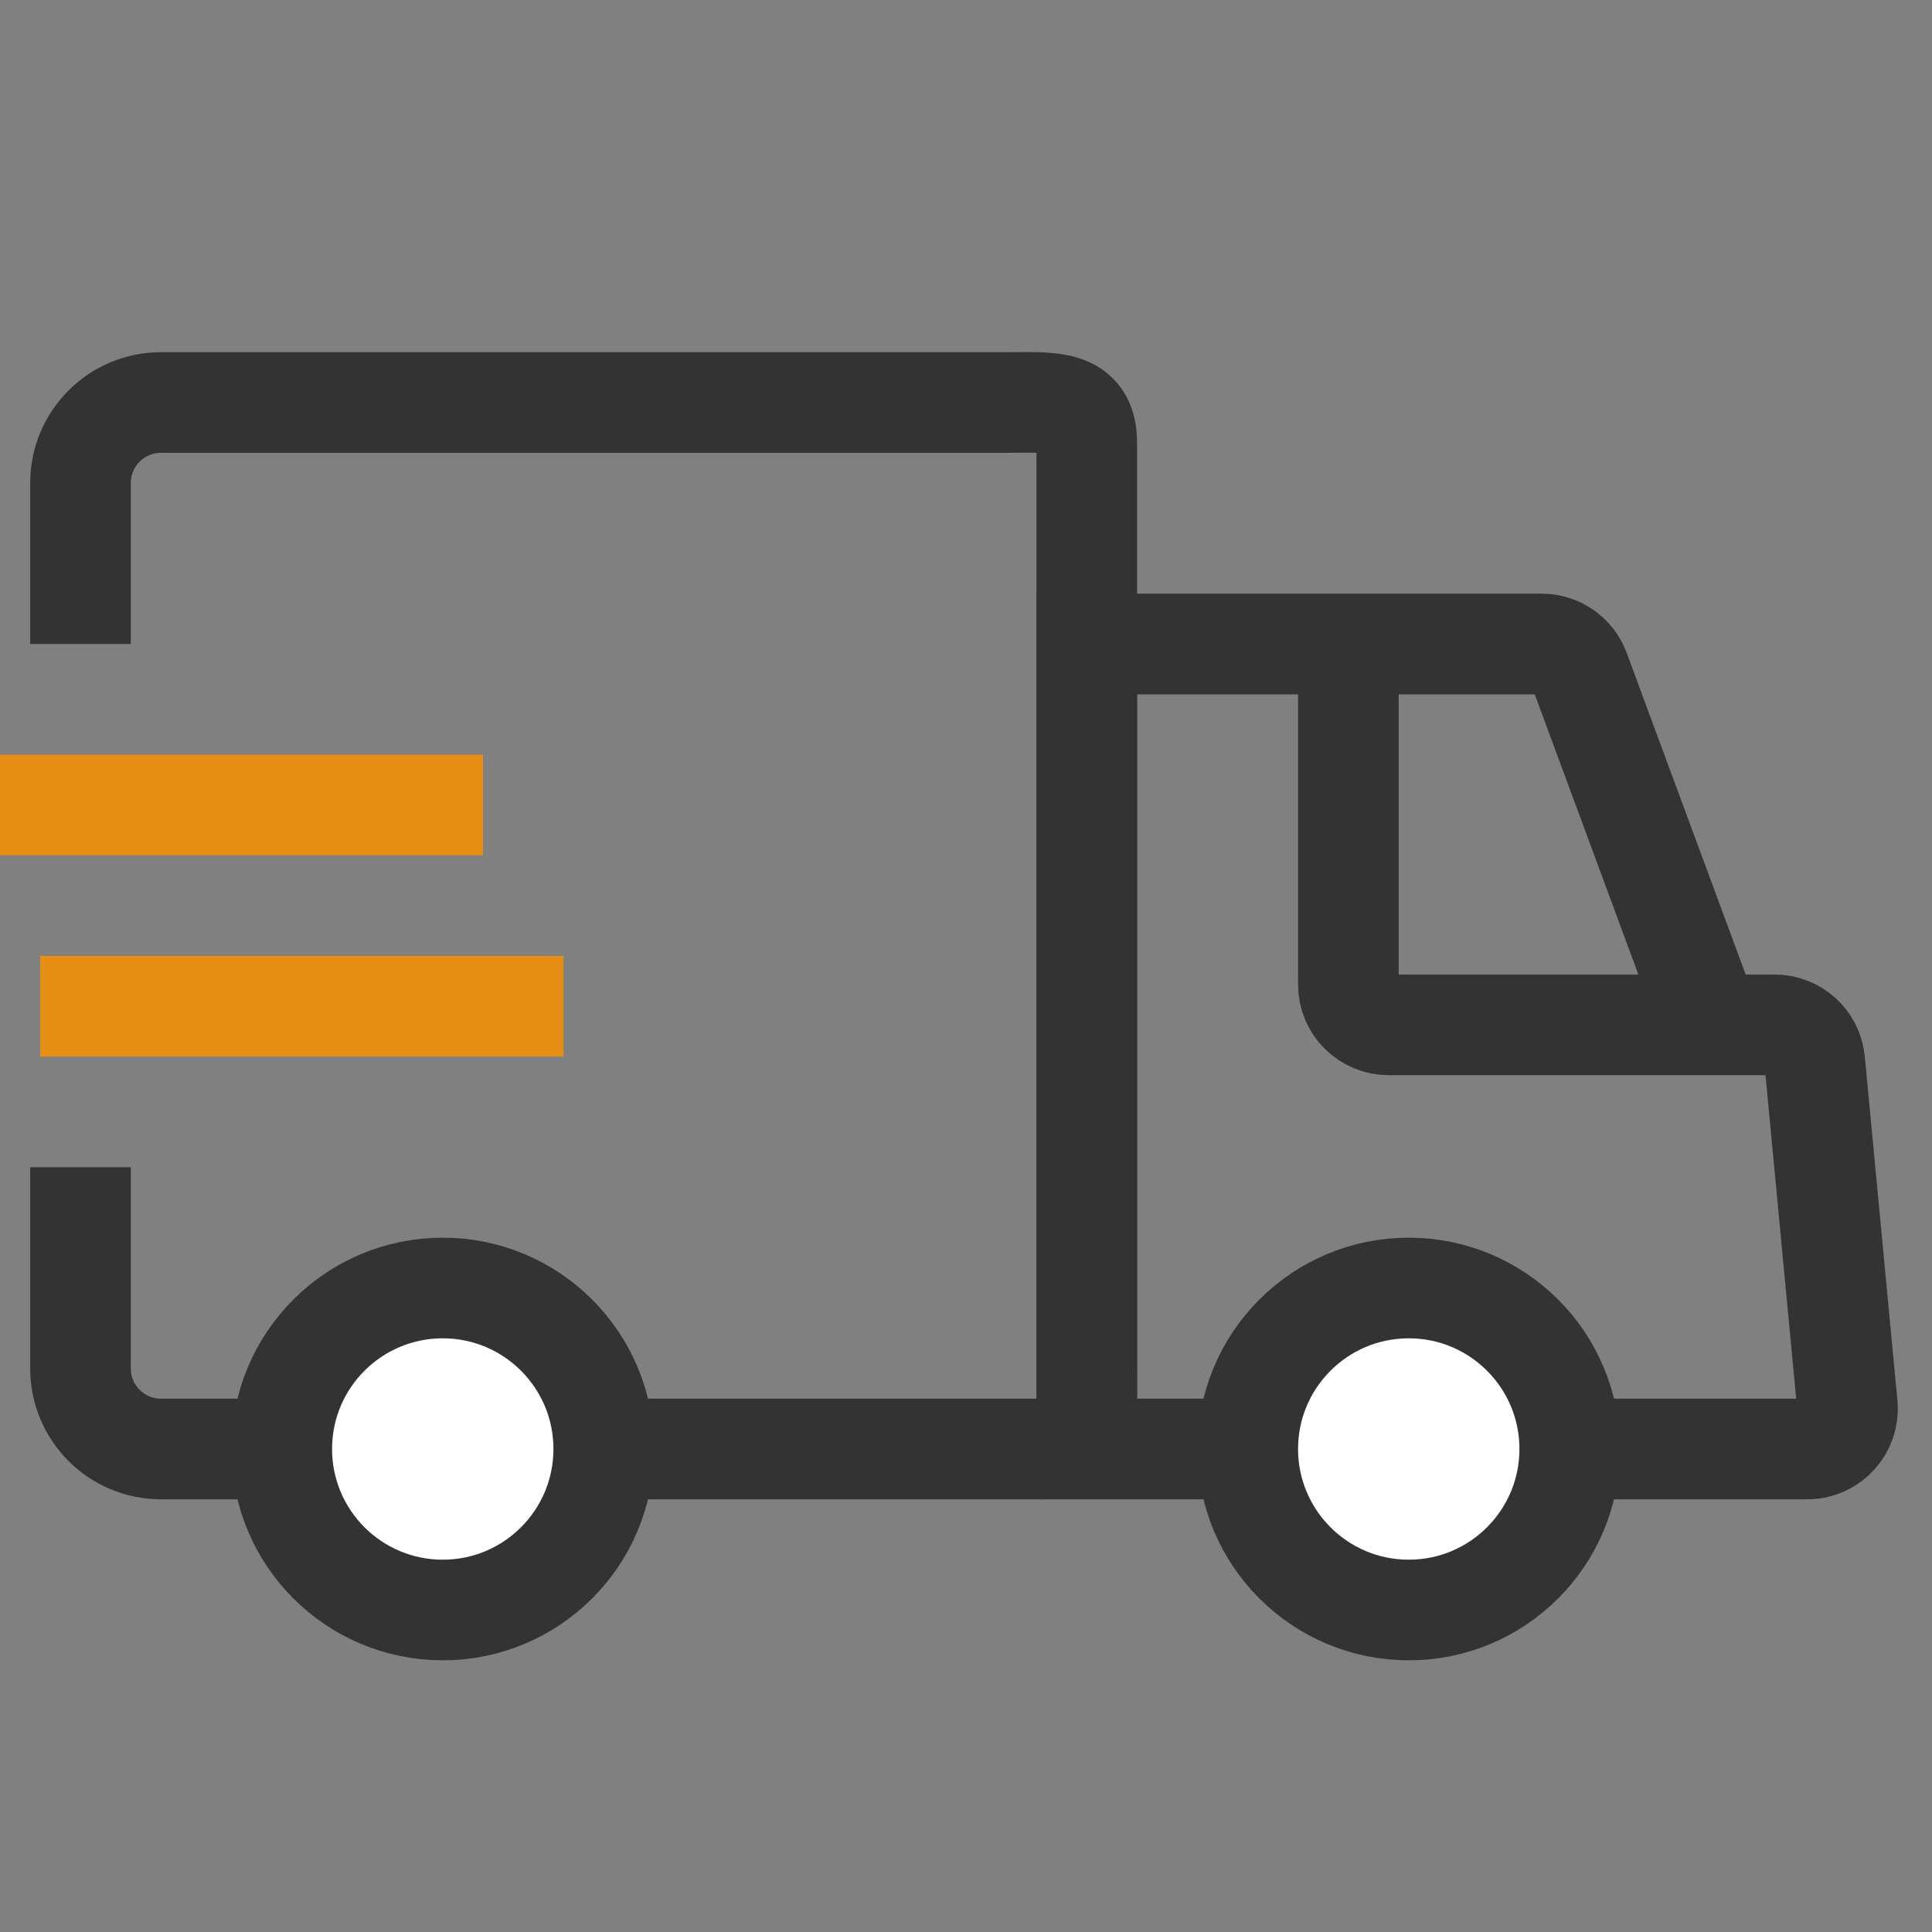
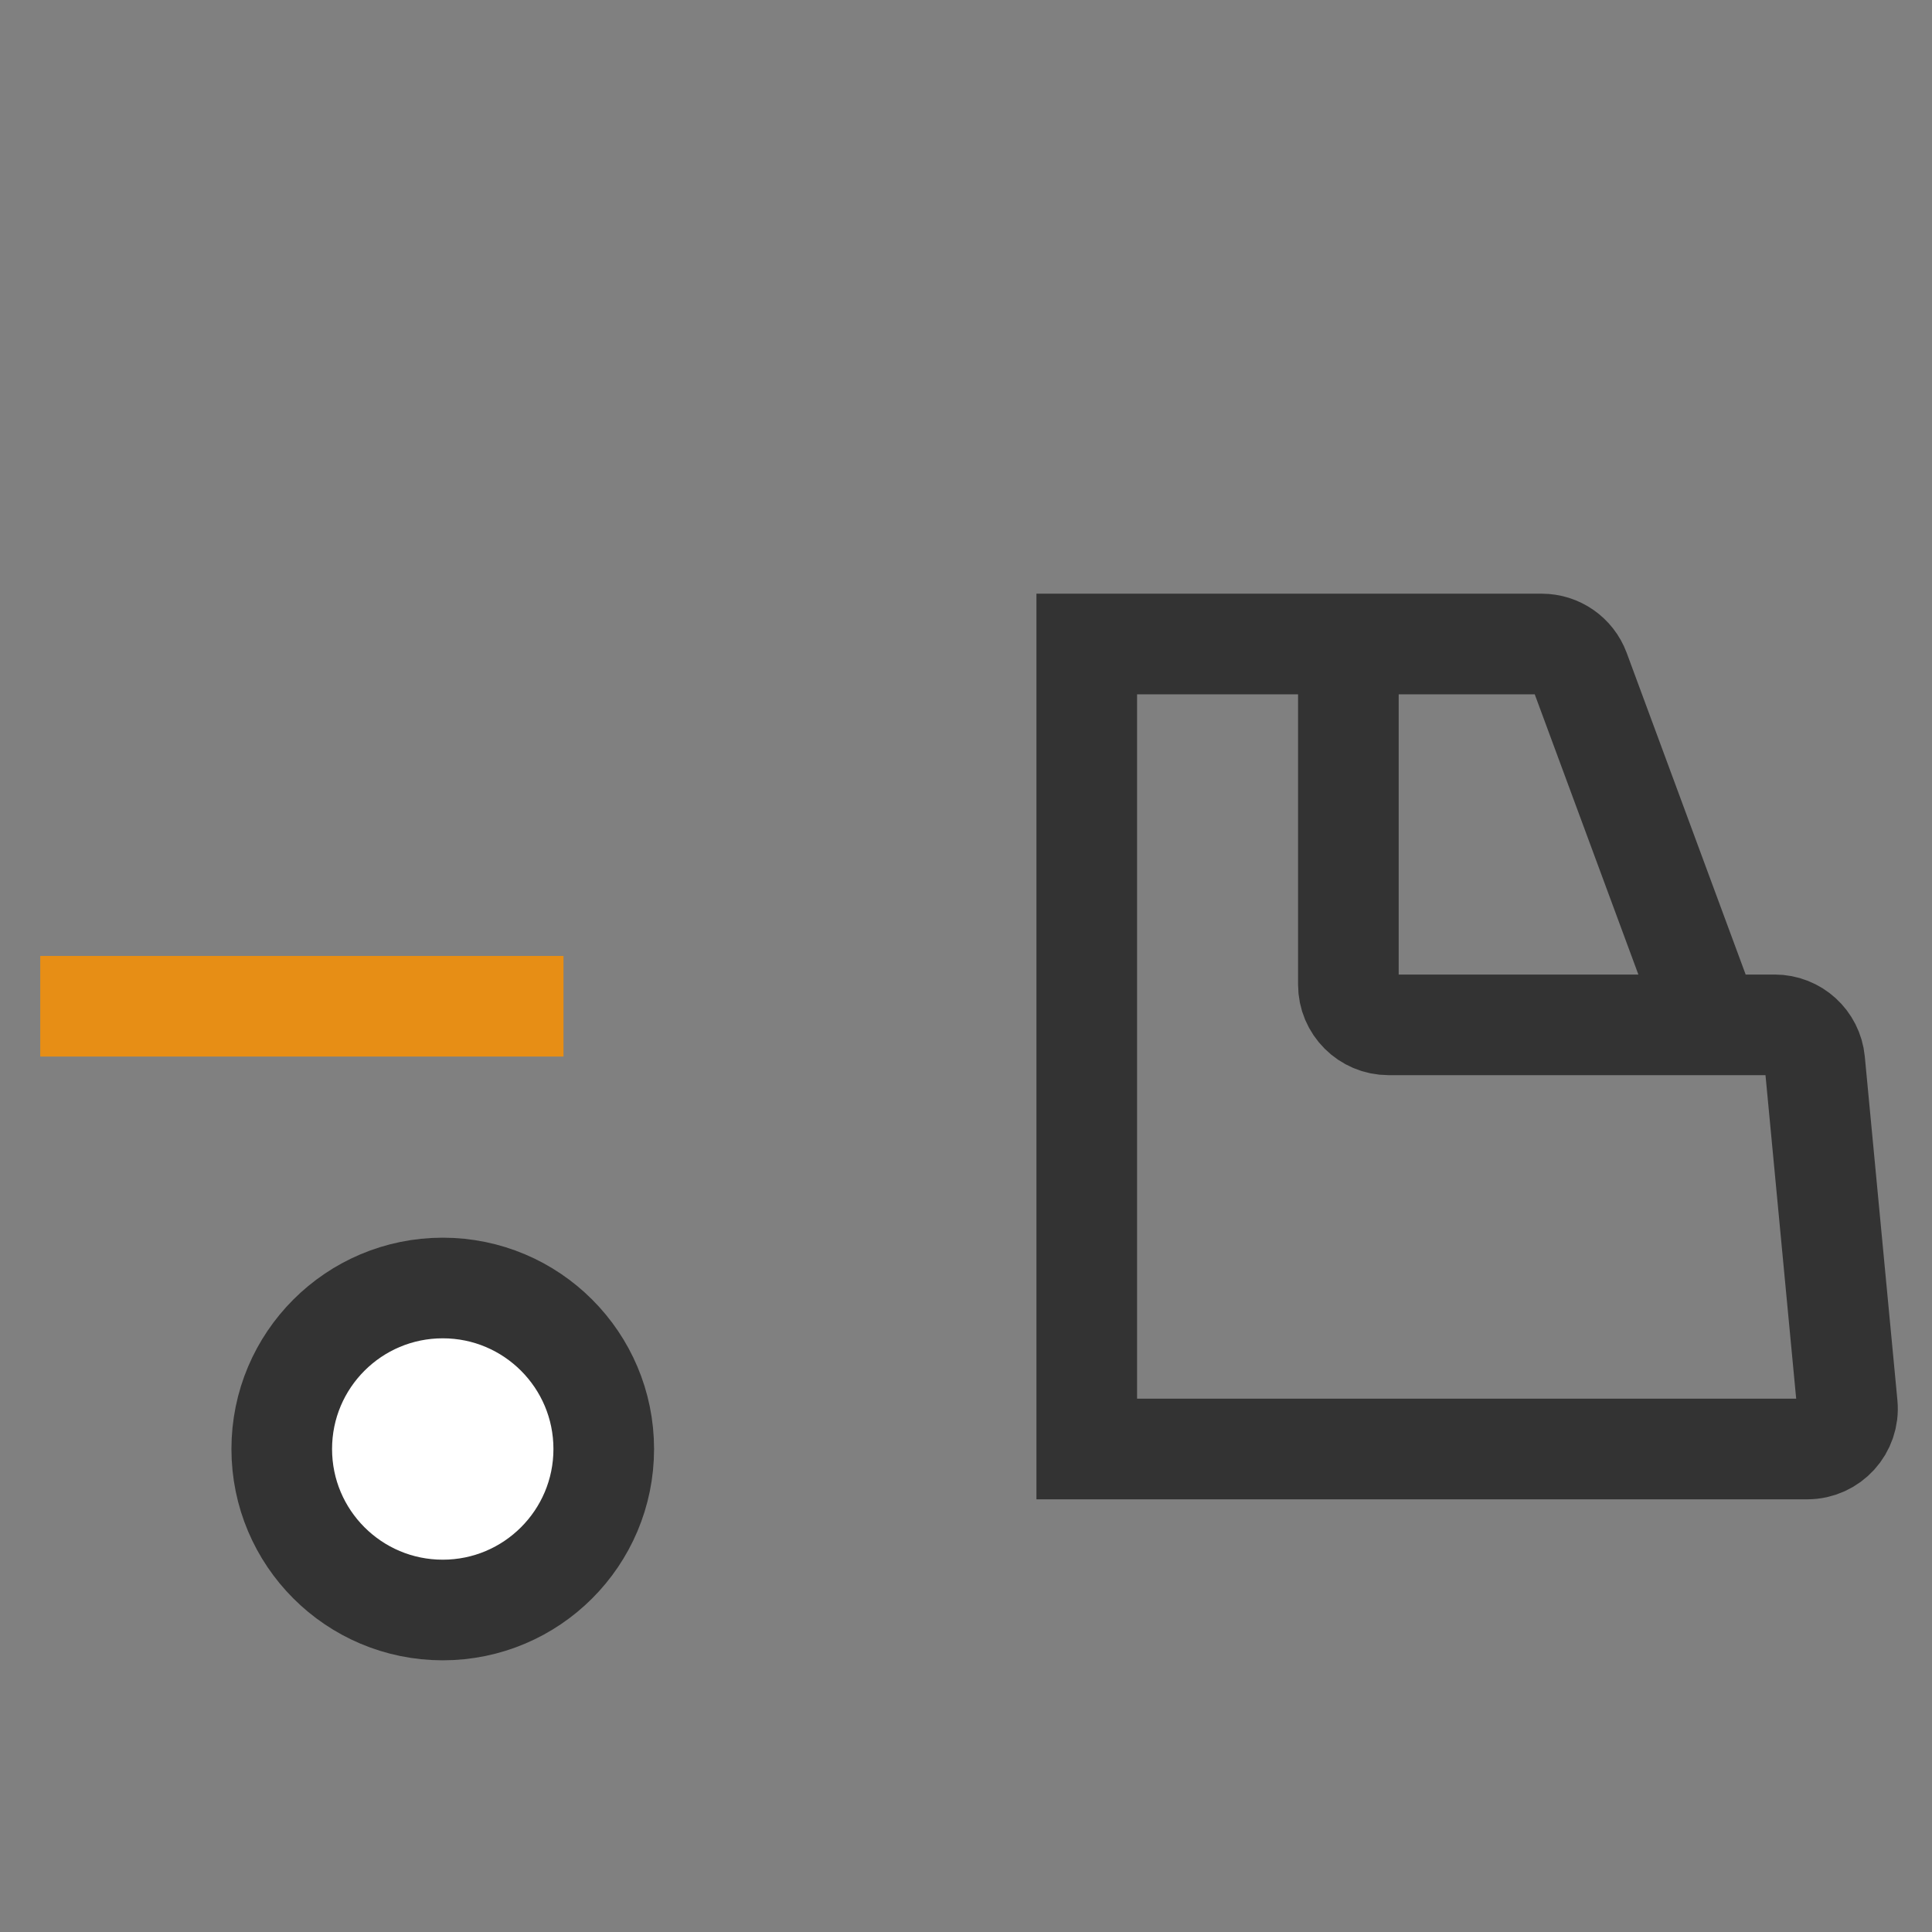
<svg xmlns="http://www.w3.org/2000/svg" fill="none" viewBox="0 0 48 48" height="48" width="48">
  <rect x="0" y="0" width="48" height="48" fill="#808080" stroke="none" />
-   <path stroke-width="2.5" stroke="#333333" d="M2 16V12C2 10.895 2.896 10 4 10H25C26.105 10 27 9.895 27 11L27 34C27 35.105 27.105 36 26 36H4C2.896 36 2 35.105 2 34V29" />
-   <path stroke-width="2.5" stroke="#E78E15" d="M0 20H12" />
  <path stroke-width="2.5" stroke="#E78E15" d="M1 25H14" />
  <path stroke-width="2.5" stroke="#333333" d="M33.5 16H27V36H44.901C45.49 36 45.952 35.492 45.896 34.906L45.086 26.367C45.037 25.854 44.606 25.462 44.09 25.462H34.5C33.948 25.462 33.5 25.014 33.5 24.462V16ZM33.5 16H38.304C38.722 16 39.096 16.261 39.242 16.653L42.5 25.462" />
  <circle stroke-width="2.5" stroke="#333333" fill="white" r="4" cy="36" cx="11" />
-   <circle stroke-width="2.5" stroke="#333333" fill="white" r="4" cy="36" cx="35" />
</svg>